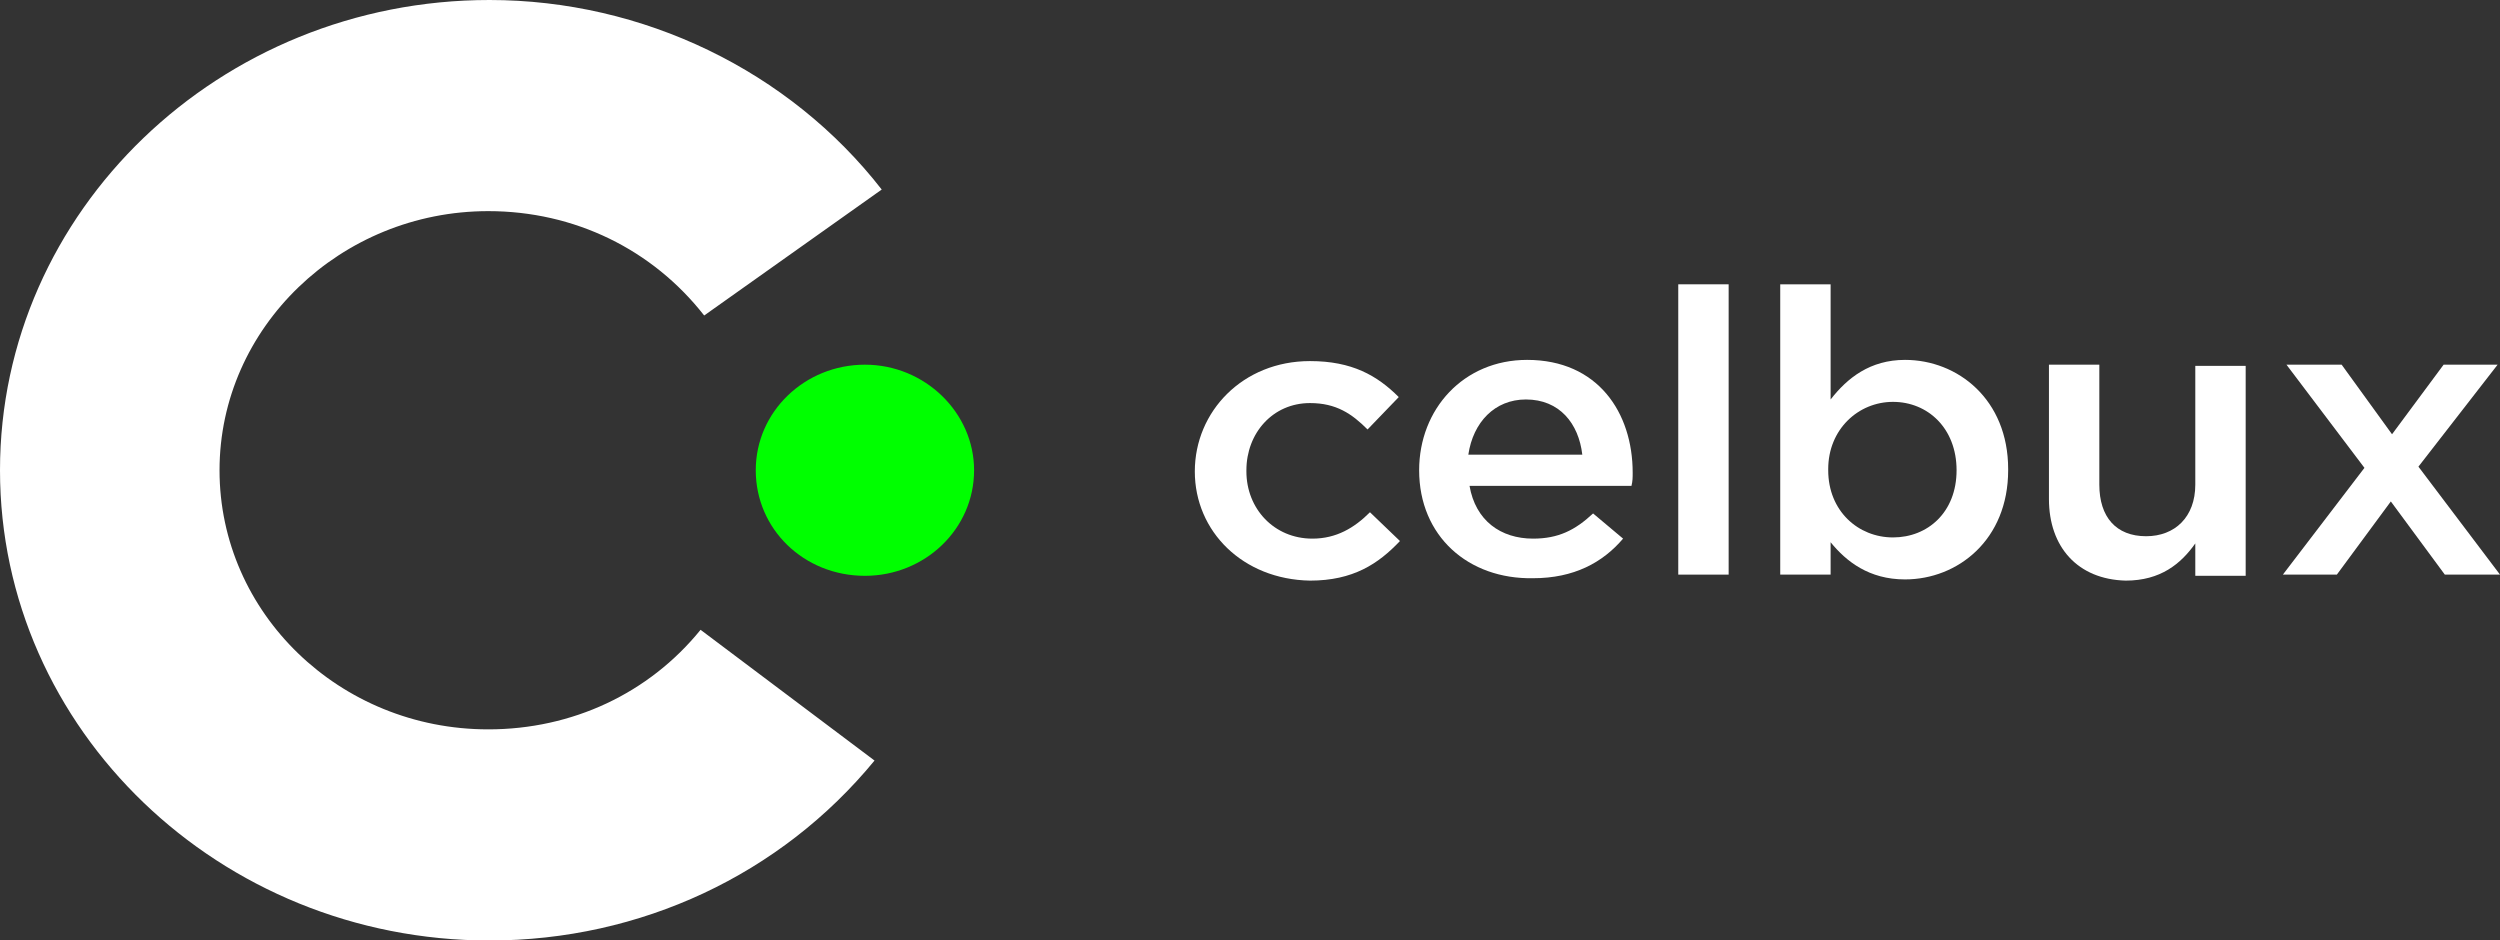
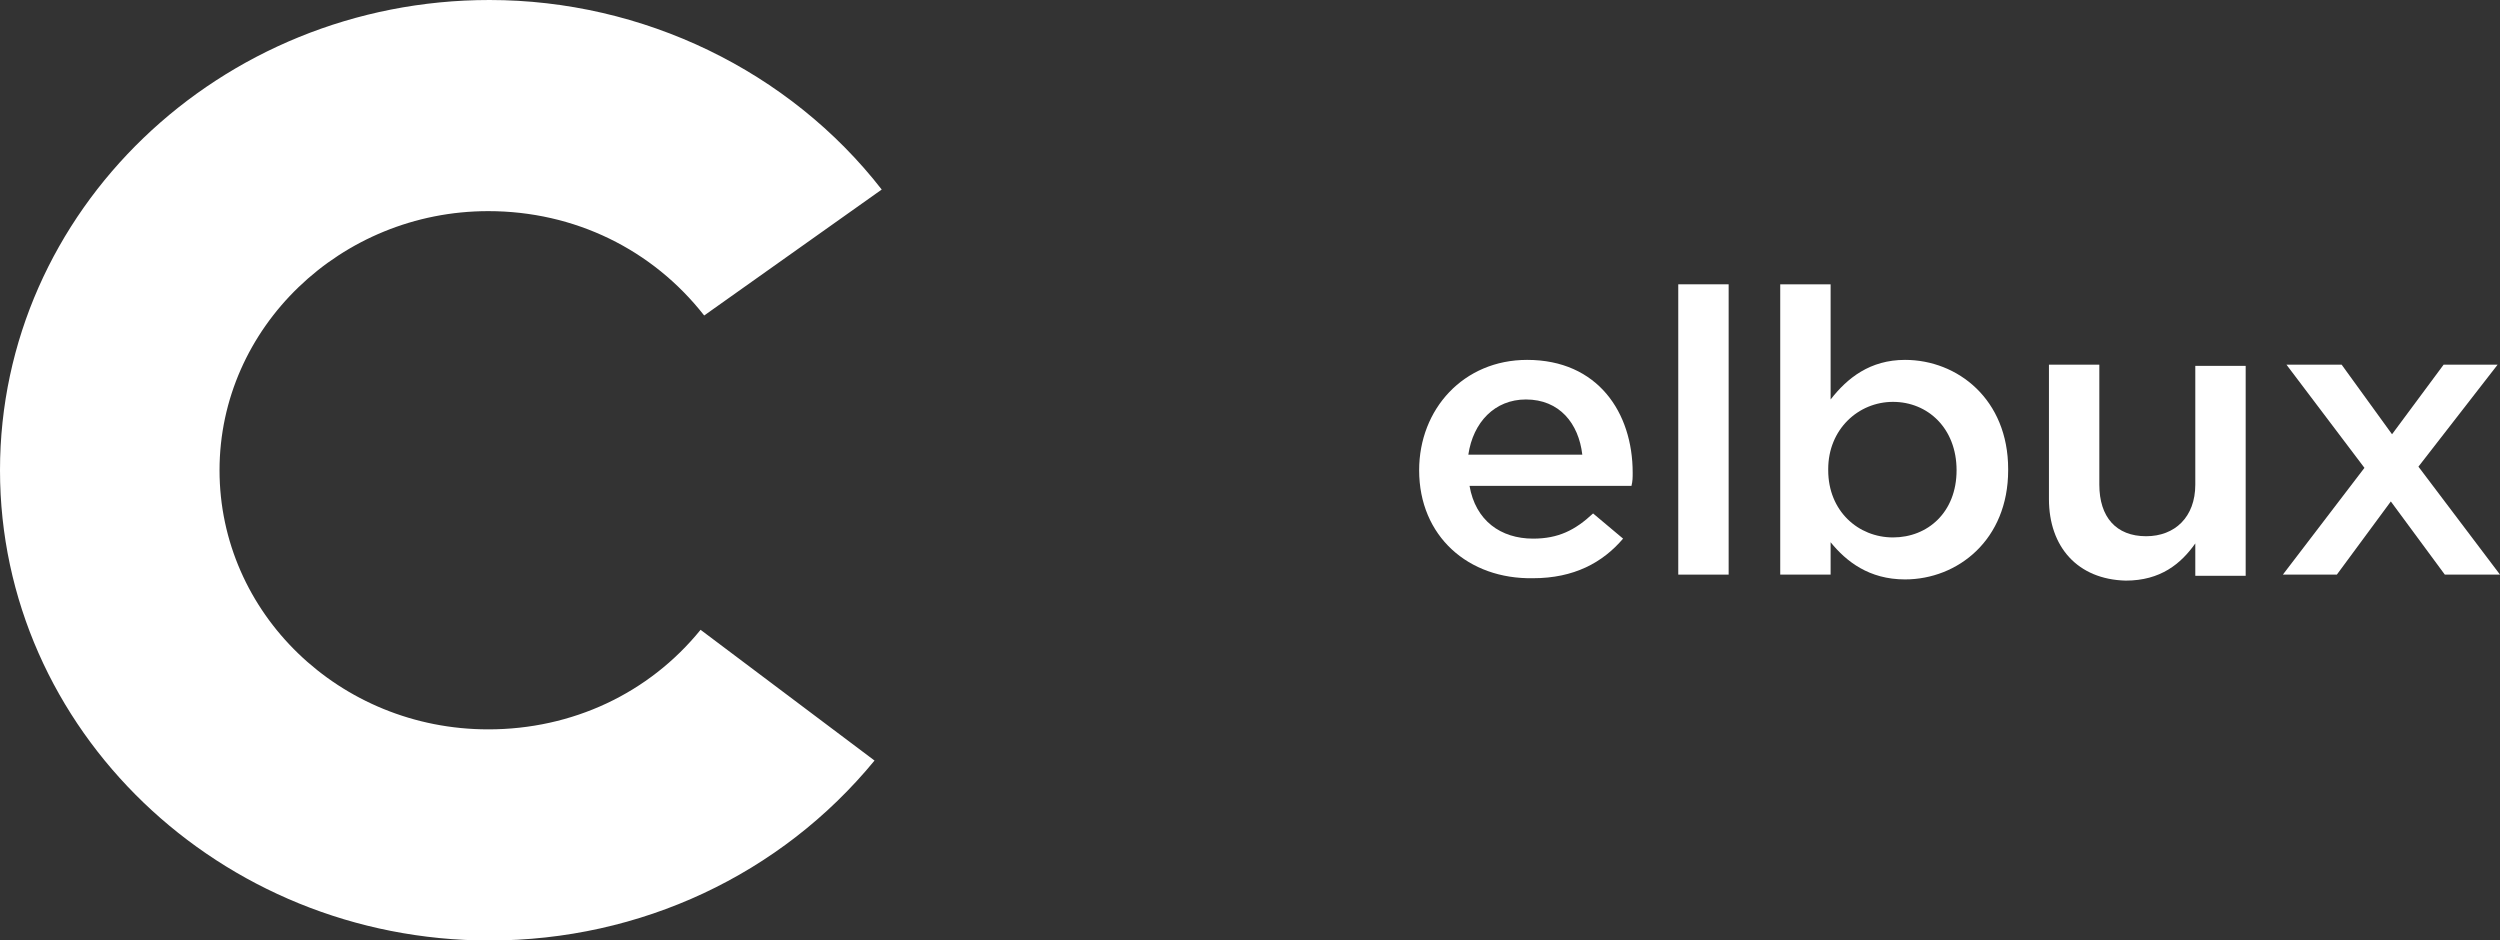
<svg xmlns="http://www.w3.org/2000/svg" version="1.1" id="Layer_1" x="0px" y="0px" viewBox="0 0 208.4 78.4" style="enable-background:new 0 0 208.4 78.4;" xml:space="preserve">
  <rect x="0" y="0" width="208.4" height="78.4" fill="#333333" stroke="none" />
  <style type="text/css">
	.st0{fill:#00FF00;}
	.st1{fill:#FFFFFF;}
</style>
  <g>
-     <path class="st0" d="M81.2,39.2c0,4.9-4.1,8.8-9.1,8.8c-5.1,0-9.1-3.9-9.1-8.8c0-4.9,4.1-8.8,9.1-8.8   C77.1,30.4,81.2,34.4,81.2,39.2" />
    <g>
      <g>
        <path class="st1" d="M118.3,39.2L118.3,39.2c0-5.1,3.7-9.2,9-9.2c5.9,0,8.8,4.4,8.8,9.4c0,0.4,0,0.7-0.1,1.1h-13.5     c0.5,2.9,2.6,4.4,5.3,4.4c2.1,0,3.5-0.7,5-2.1l2.5,2.1c-1.7,2-4.1,3.3-7.5,3.3C122.4,48.3,118.3,44.7,118.3,39.2 M131.9,37.9     c-0.3-2.6-1.9-4.6-4.7-4.6c-2.6,0-4.4,1.9-4.8,4.6H131.9z" />
      </g>
      <rect x="139.9" y="23.7" class="st1" width="4.2" height="24.2" />
      <g>
        <path class="st1" d="M170.8,41.6V30.4h4.2v10c0,2.7,1.4,4.3,3.9,4.3c2.4,0,4.1-1.6,4.1-4.3v-9.9h4.2v17.5h-4.2v-2.7     c-1.2,1.7-2.9,3.1-5.8,3.1C173.2,48.3,170.8,45.6,170.8,41.6" />
      </g>
      <polygon class="st1" points="203.7,30.4 199.4,36.2 195.2,30.4 190.6,30.4 197.1,39 190.3,47.9 194.8,47.9 199.3,41.8 203.8,47.9     208.4,47.9 201.6,38.9 208.2,30.4   " />
      <path class="st1" d="M40.8,78.4C18.3,78.4,0,60.8,0,39.2C0,17.6,18.3,0,40.8,0c12.8,0,25,5.9,32.7,15.8L58.7,26.3    c-4.3-5.5-10.8-8.7-18-8.7c-12.3,0-22.4,9.7-22.4,21.6c0,11.9,10,21.6,22.4,21.6c7,0,13.4-3,17.7-8.3l14.5,10.9    C65.1,72.9,53.4,78.4,40.8,78.4" />
-       <path class="st1" d="M99.6,39.3L99.6,39.3c0-5,4-9.2,9.6-9.2c3.5,0,5.6,1.2,7.4,3l-2.6,2.7c-1.3-1.3-2.6-2.2-4.8-2.2    c-3.1,0-5.3,2.5-5.3,5.6v0.1c0,3.1,2.3,5.6,5.5,5.6c2,0,3.5-0.9,4.8-2.2l2.5,2.4c-1.8,1.9-3.9,3.3-7.5,3.3    C103.6,48.3,99.6,44.3,99.6,39.3" />
      <path class="st1" d="M152.6,45.2v2.7h-4.2V23.7h4.2v9.6c1.4-1.8,3.3-3.3,6.2-3.3c4.4,0,8.6,3.3,8.6,9.1v0.1c0,5.8-4.2,9.1-8.6,9.1    C155.8,48.3,153.9,46.8,152.6,45.2 M163.1,39.2L163.1,39.2c0-3.5-2.4-5.7-5.3-5.7c-2.9,0-5.4,2.3-5.4,5.6v0.1    c0,3.4,2.5,5.6,5.4,5.6C160.7,44.8,163.1,42.7,163.1,39.2" />
    </g>
  </g>
</svg>